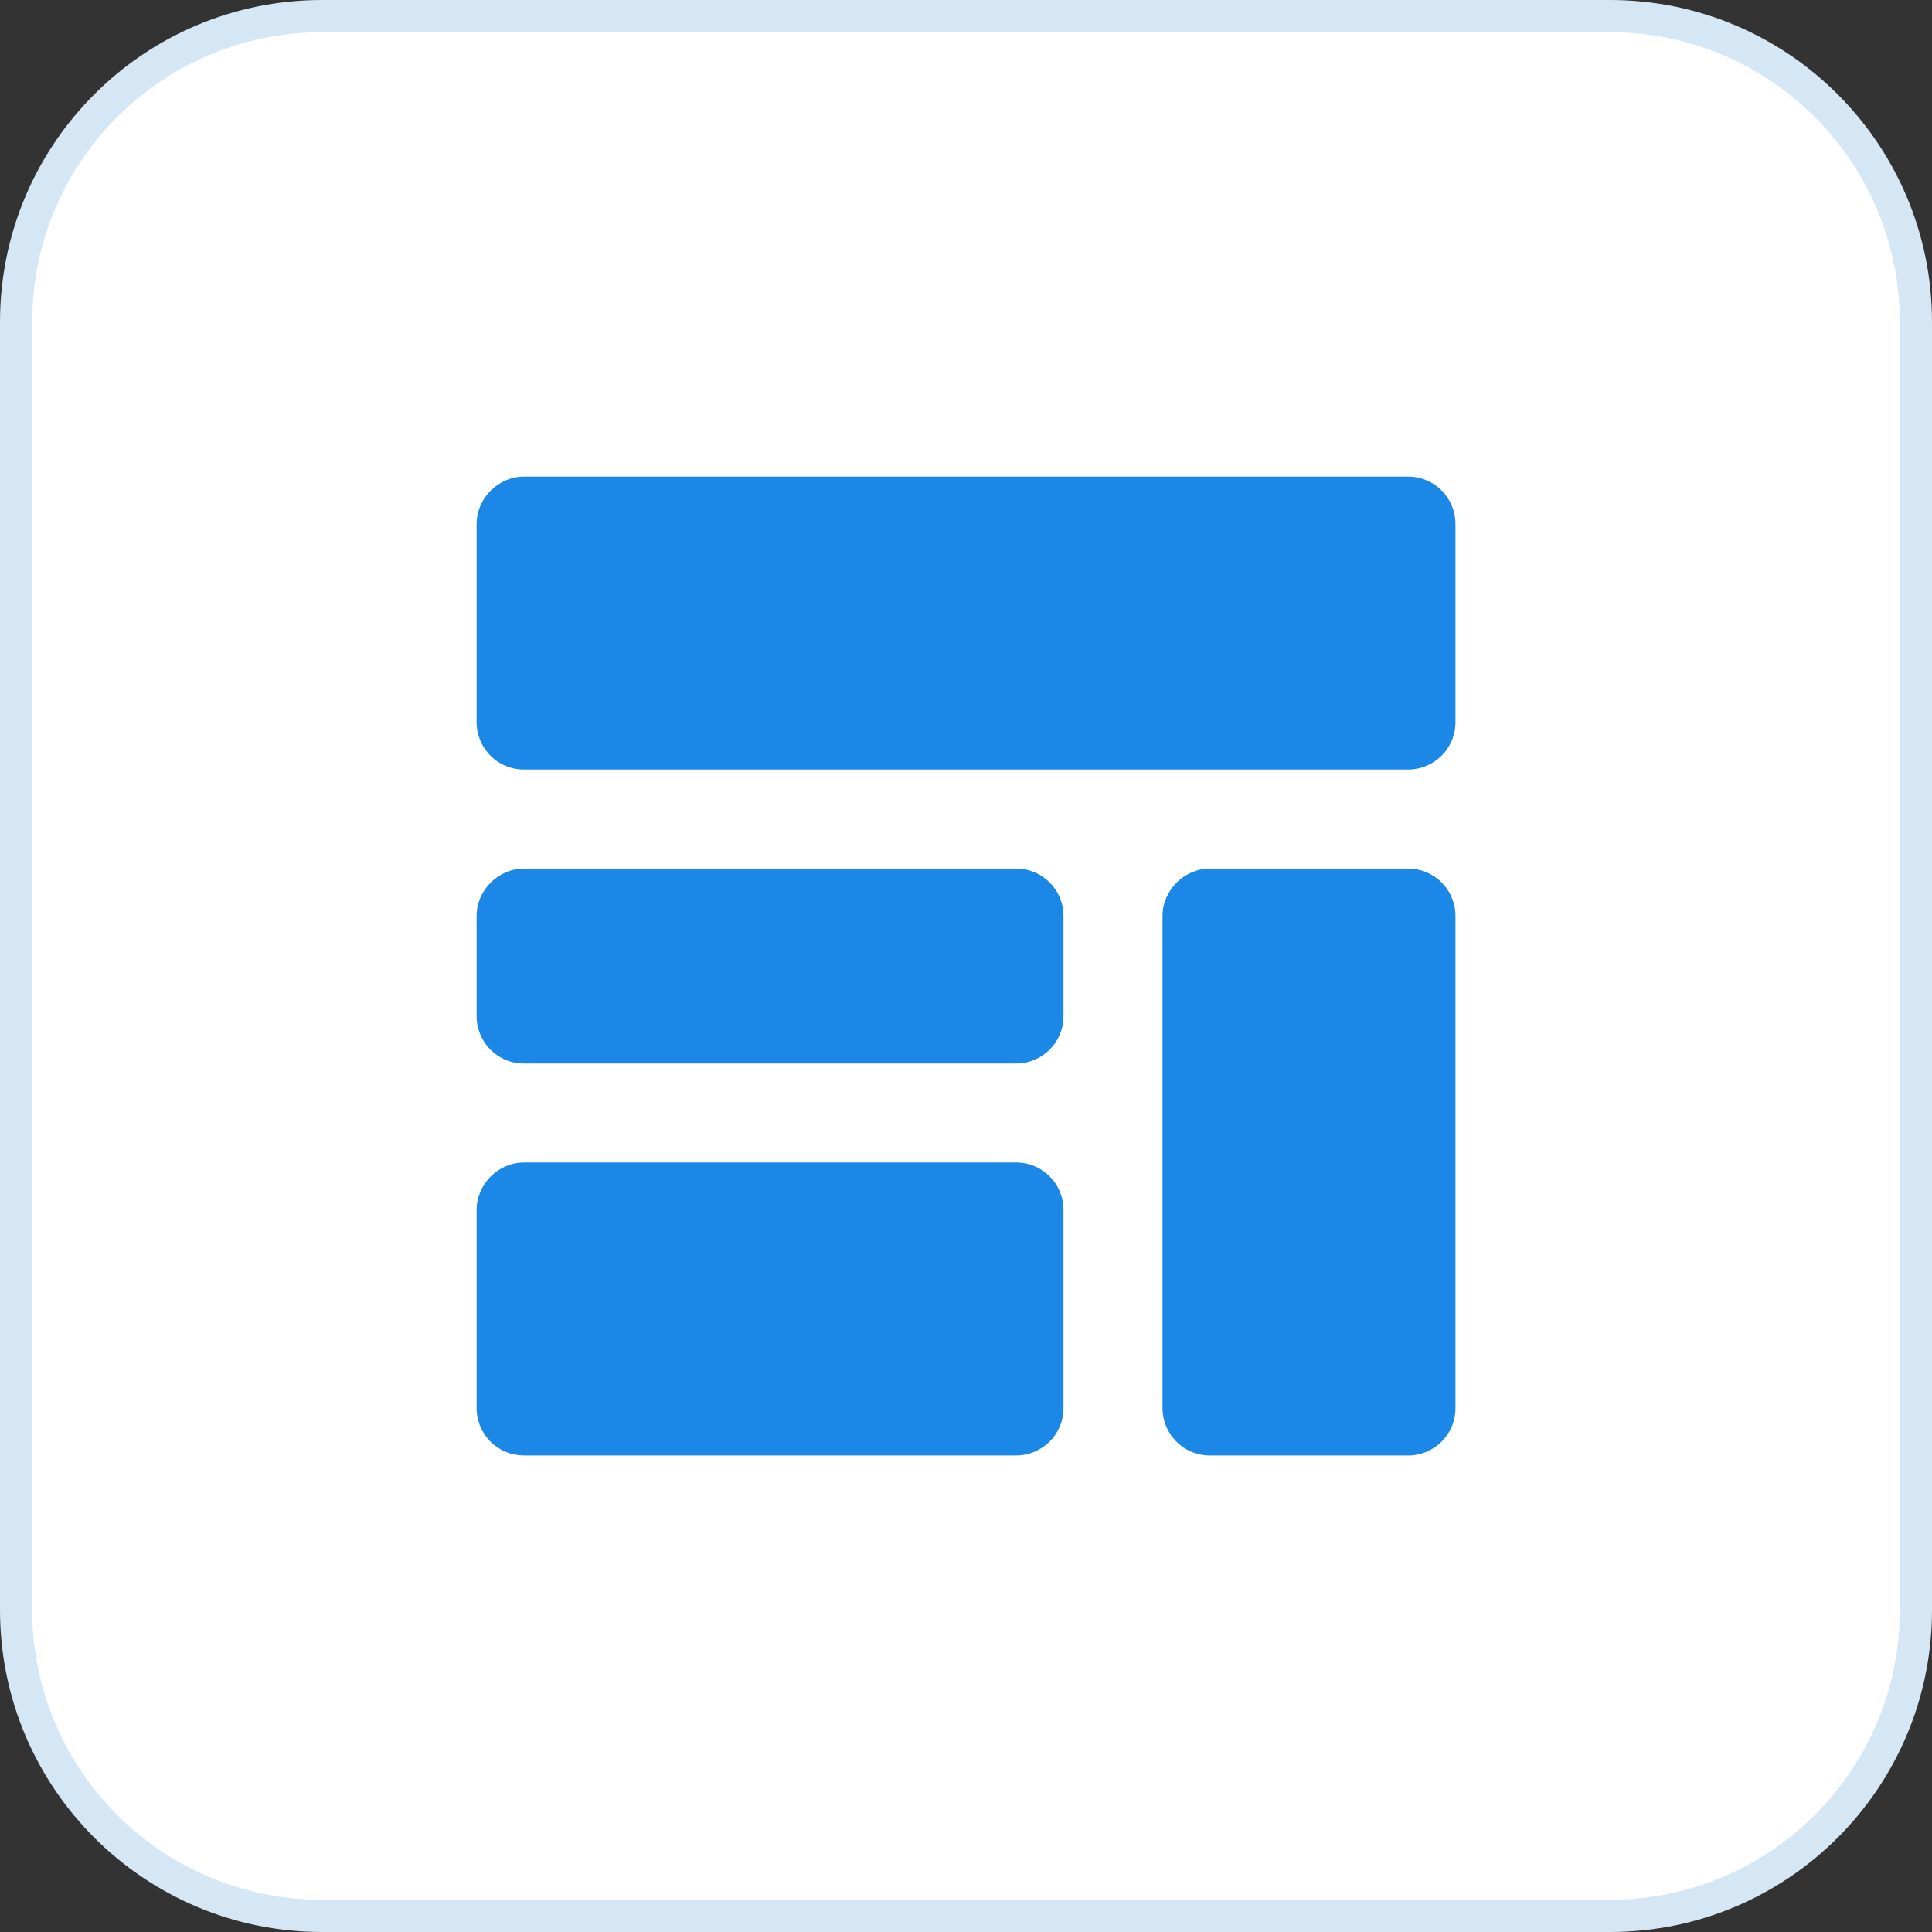
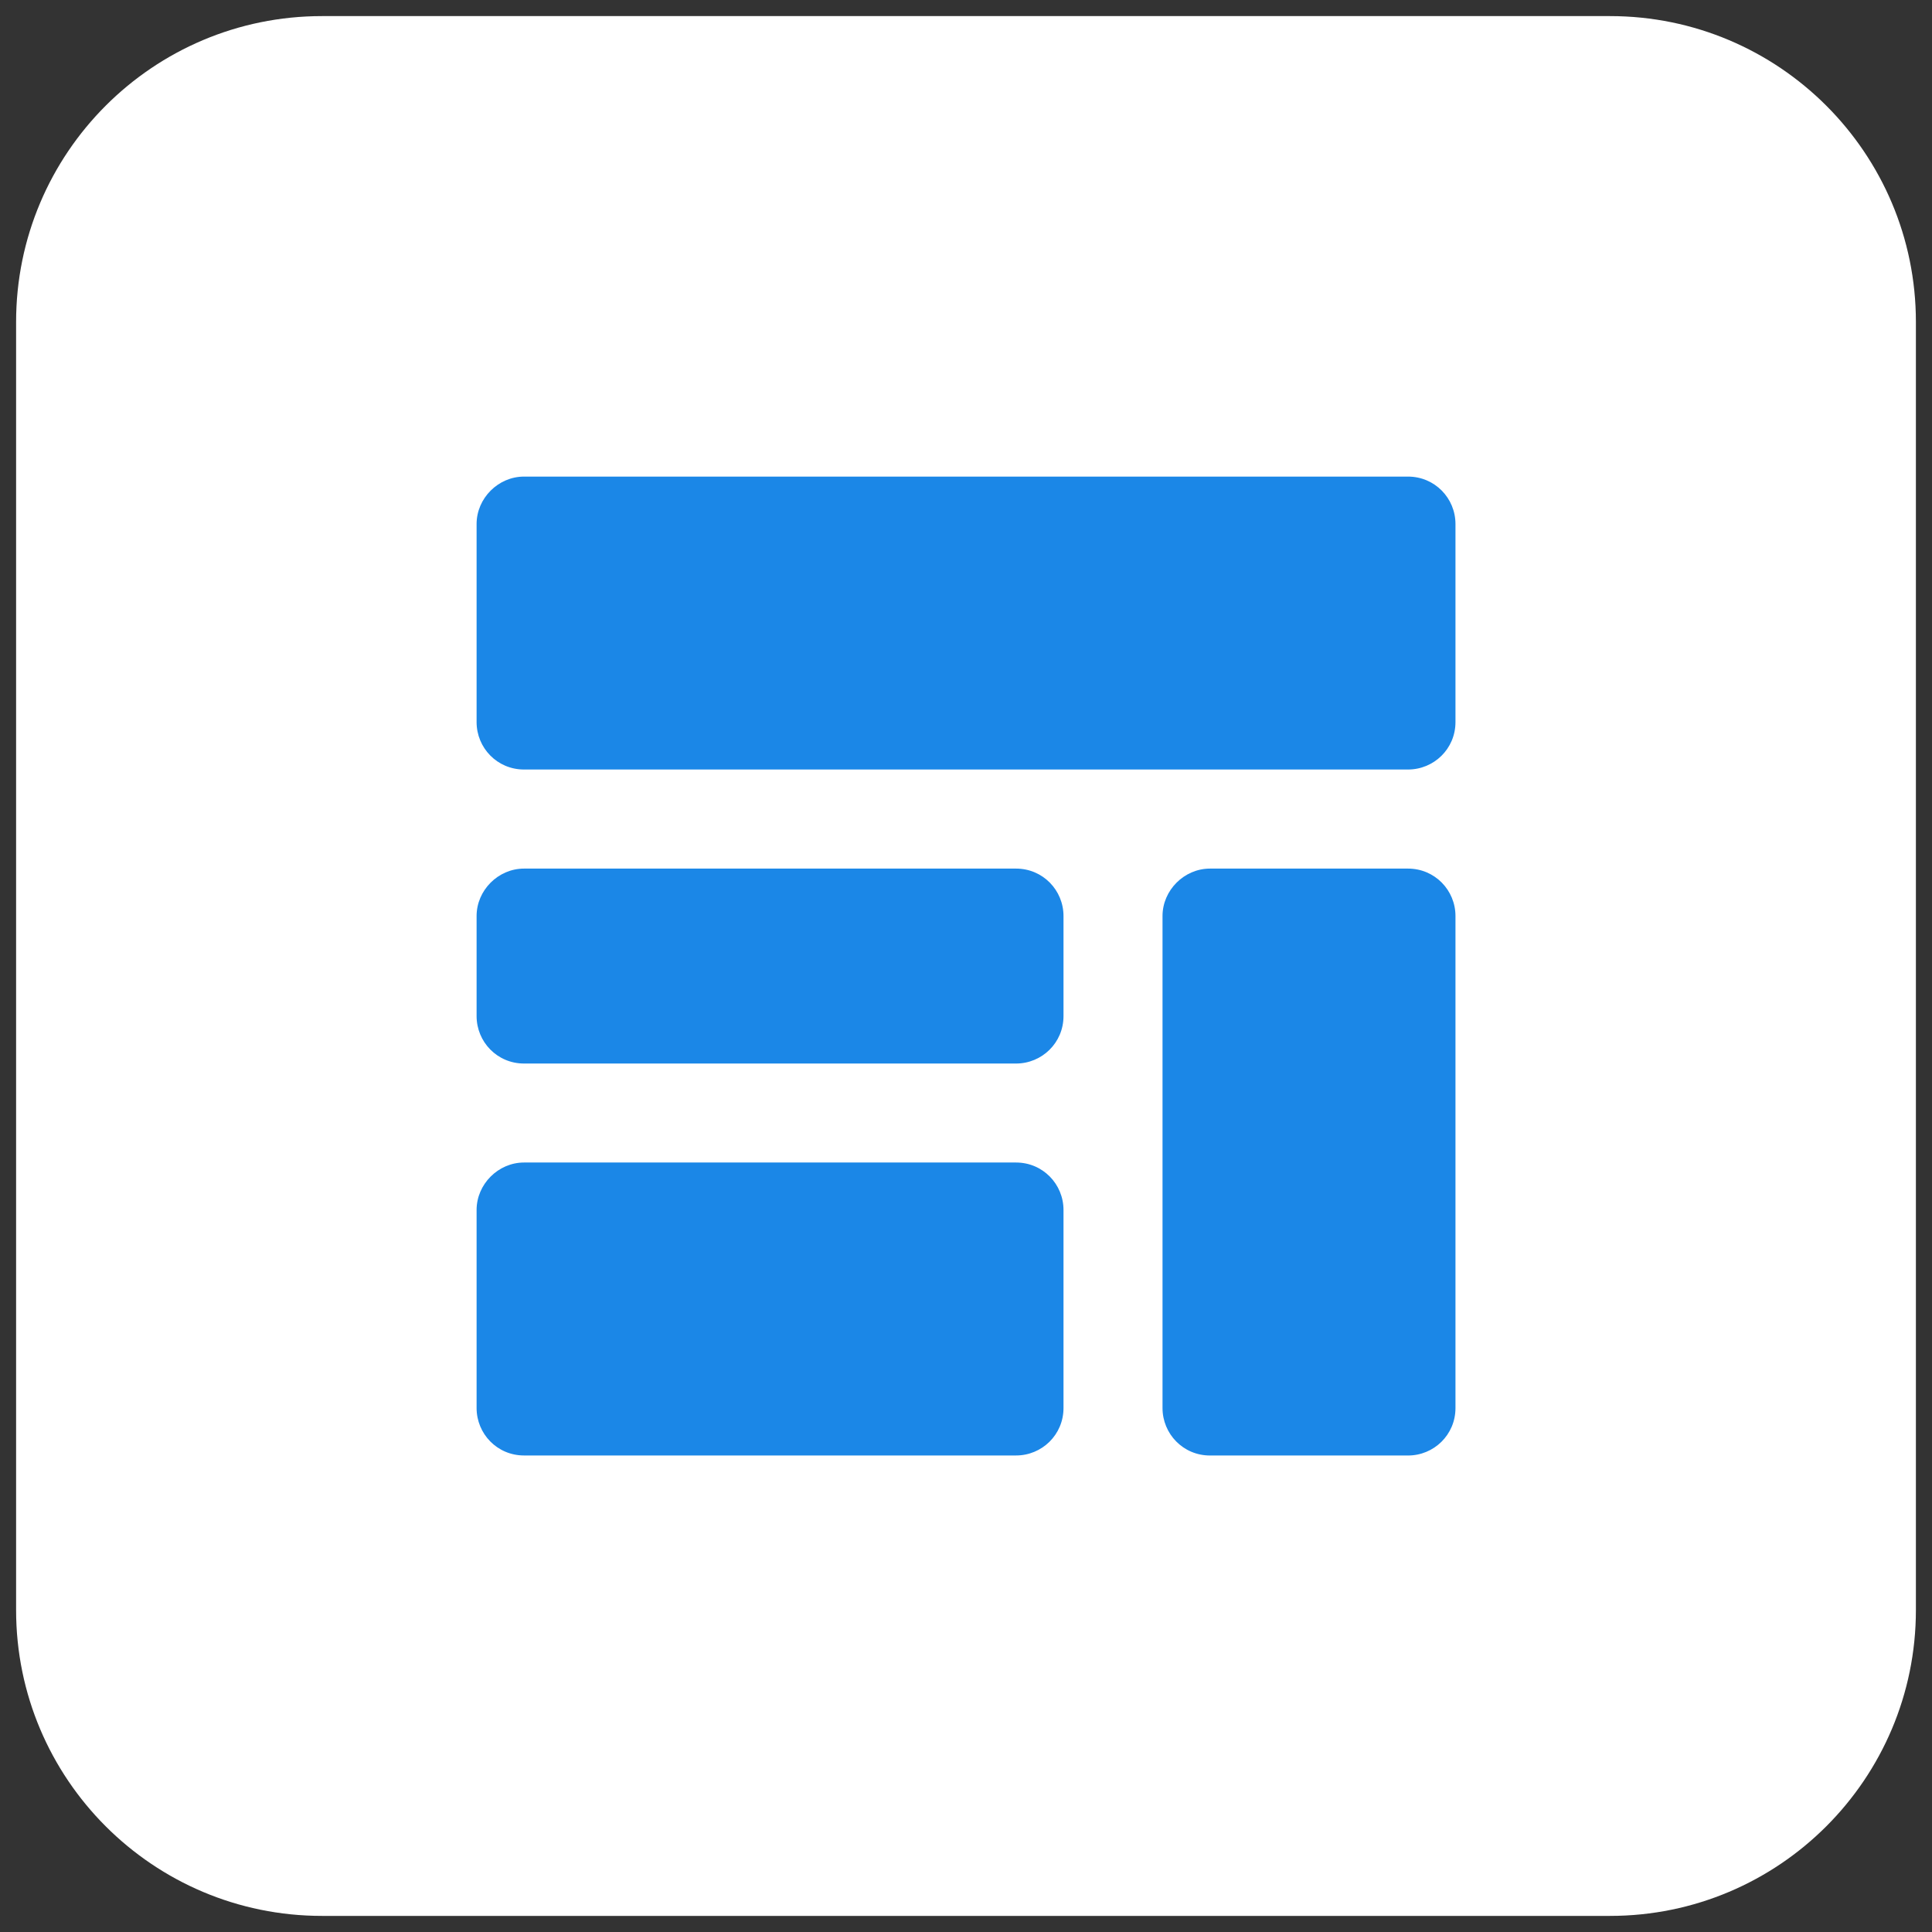
<svg xmlns="http://www.w3.org/2000/svg" width="60" height="60" viewBox="0 0 60 60" fill="none">
  <rect x="0" y="0" width="60" height="60" fill="#333333" stroke="none" />
  <path d="M10 0.5H50C55.247 0.5 59.5 4.753 59.5 10V50C59.5 55.247 55.247 59.5 50 59.5H10C4.753 59.5 0.5 55.247 0.5 50V10C0.5 4.753 4.753 0.5 10 0.5Z" fill="white" />
-   <path d="M10 0.5H50C55.247 0.5 59.5 4.753 59.5 10V50C59.5 55.247 55.247 59.5 50 59.5H10C4.753 59.5 0.5 55.247 0.5 50V10C0.5 4.753 4.753 0.5 10 0.5Z" stroke="#D5E6F5" />
  <g clip-path="url(#clip0_23106_9752)">
    <path d="M16.274 14.801H43.727C44.56 14.801 45.201 15.473 45.201 16.274V22.425C45.201 23.258 44.528 23.898 43.727 23.898H16.274C15.441 23.898 14.801 23.226 14.801 22.425V16.274C14.801 15.473 15.473 14.801 16.274 14.801Z" fill="#1B87E7" />
    <path d="M16.274 26.975H31.554C32.387 26.975 33.028 27.647 33.028 28.448V31.555C33.028 32.388 32.355 33.029 31.554 33.029H16.274C15.441 33.029 14.801 32.356 14.801 31.555V28.448C14.801 27.647 15.473 26.975 16.274 26.975Z" fill="#1B87E7" />
    <path d="M16.274 36.103H31.554C32.387 36.103 33.028 36.776 33.028 37.577V43.727C33.028 44.56 32.355 45.201 31.554 45.201H16.274C15.441 45.201 14.801 44.528 14.801 43.727V37.577C14.801 36.776 15.473 36.103 16.274 36.103Z" fill="#1B87E7" />
    <path d="M37.577 26.975H43.727C44.56 26.975 45.201 27.647 45.201 28.448V43.728C45.201 44.561 44.528 45.202 43.727 45.202H37.577C36.744 45.202 36.103 44.529 36.103 43.728V28.448C36.103 27.647 36.776 26.975 37.577 26.975Z" fill="#1B87E7" />
  </g>
  <defs>
    <clipPath id="clip0_23106_9752">
      <rect width="32" height="32" fill="white" transform="translate(14 14)" />
    </clipPath>
  </defs>
</svg>